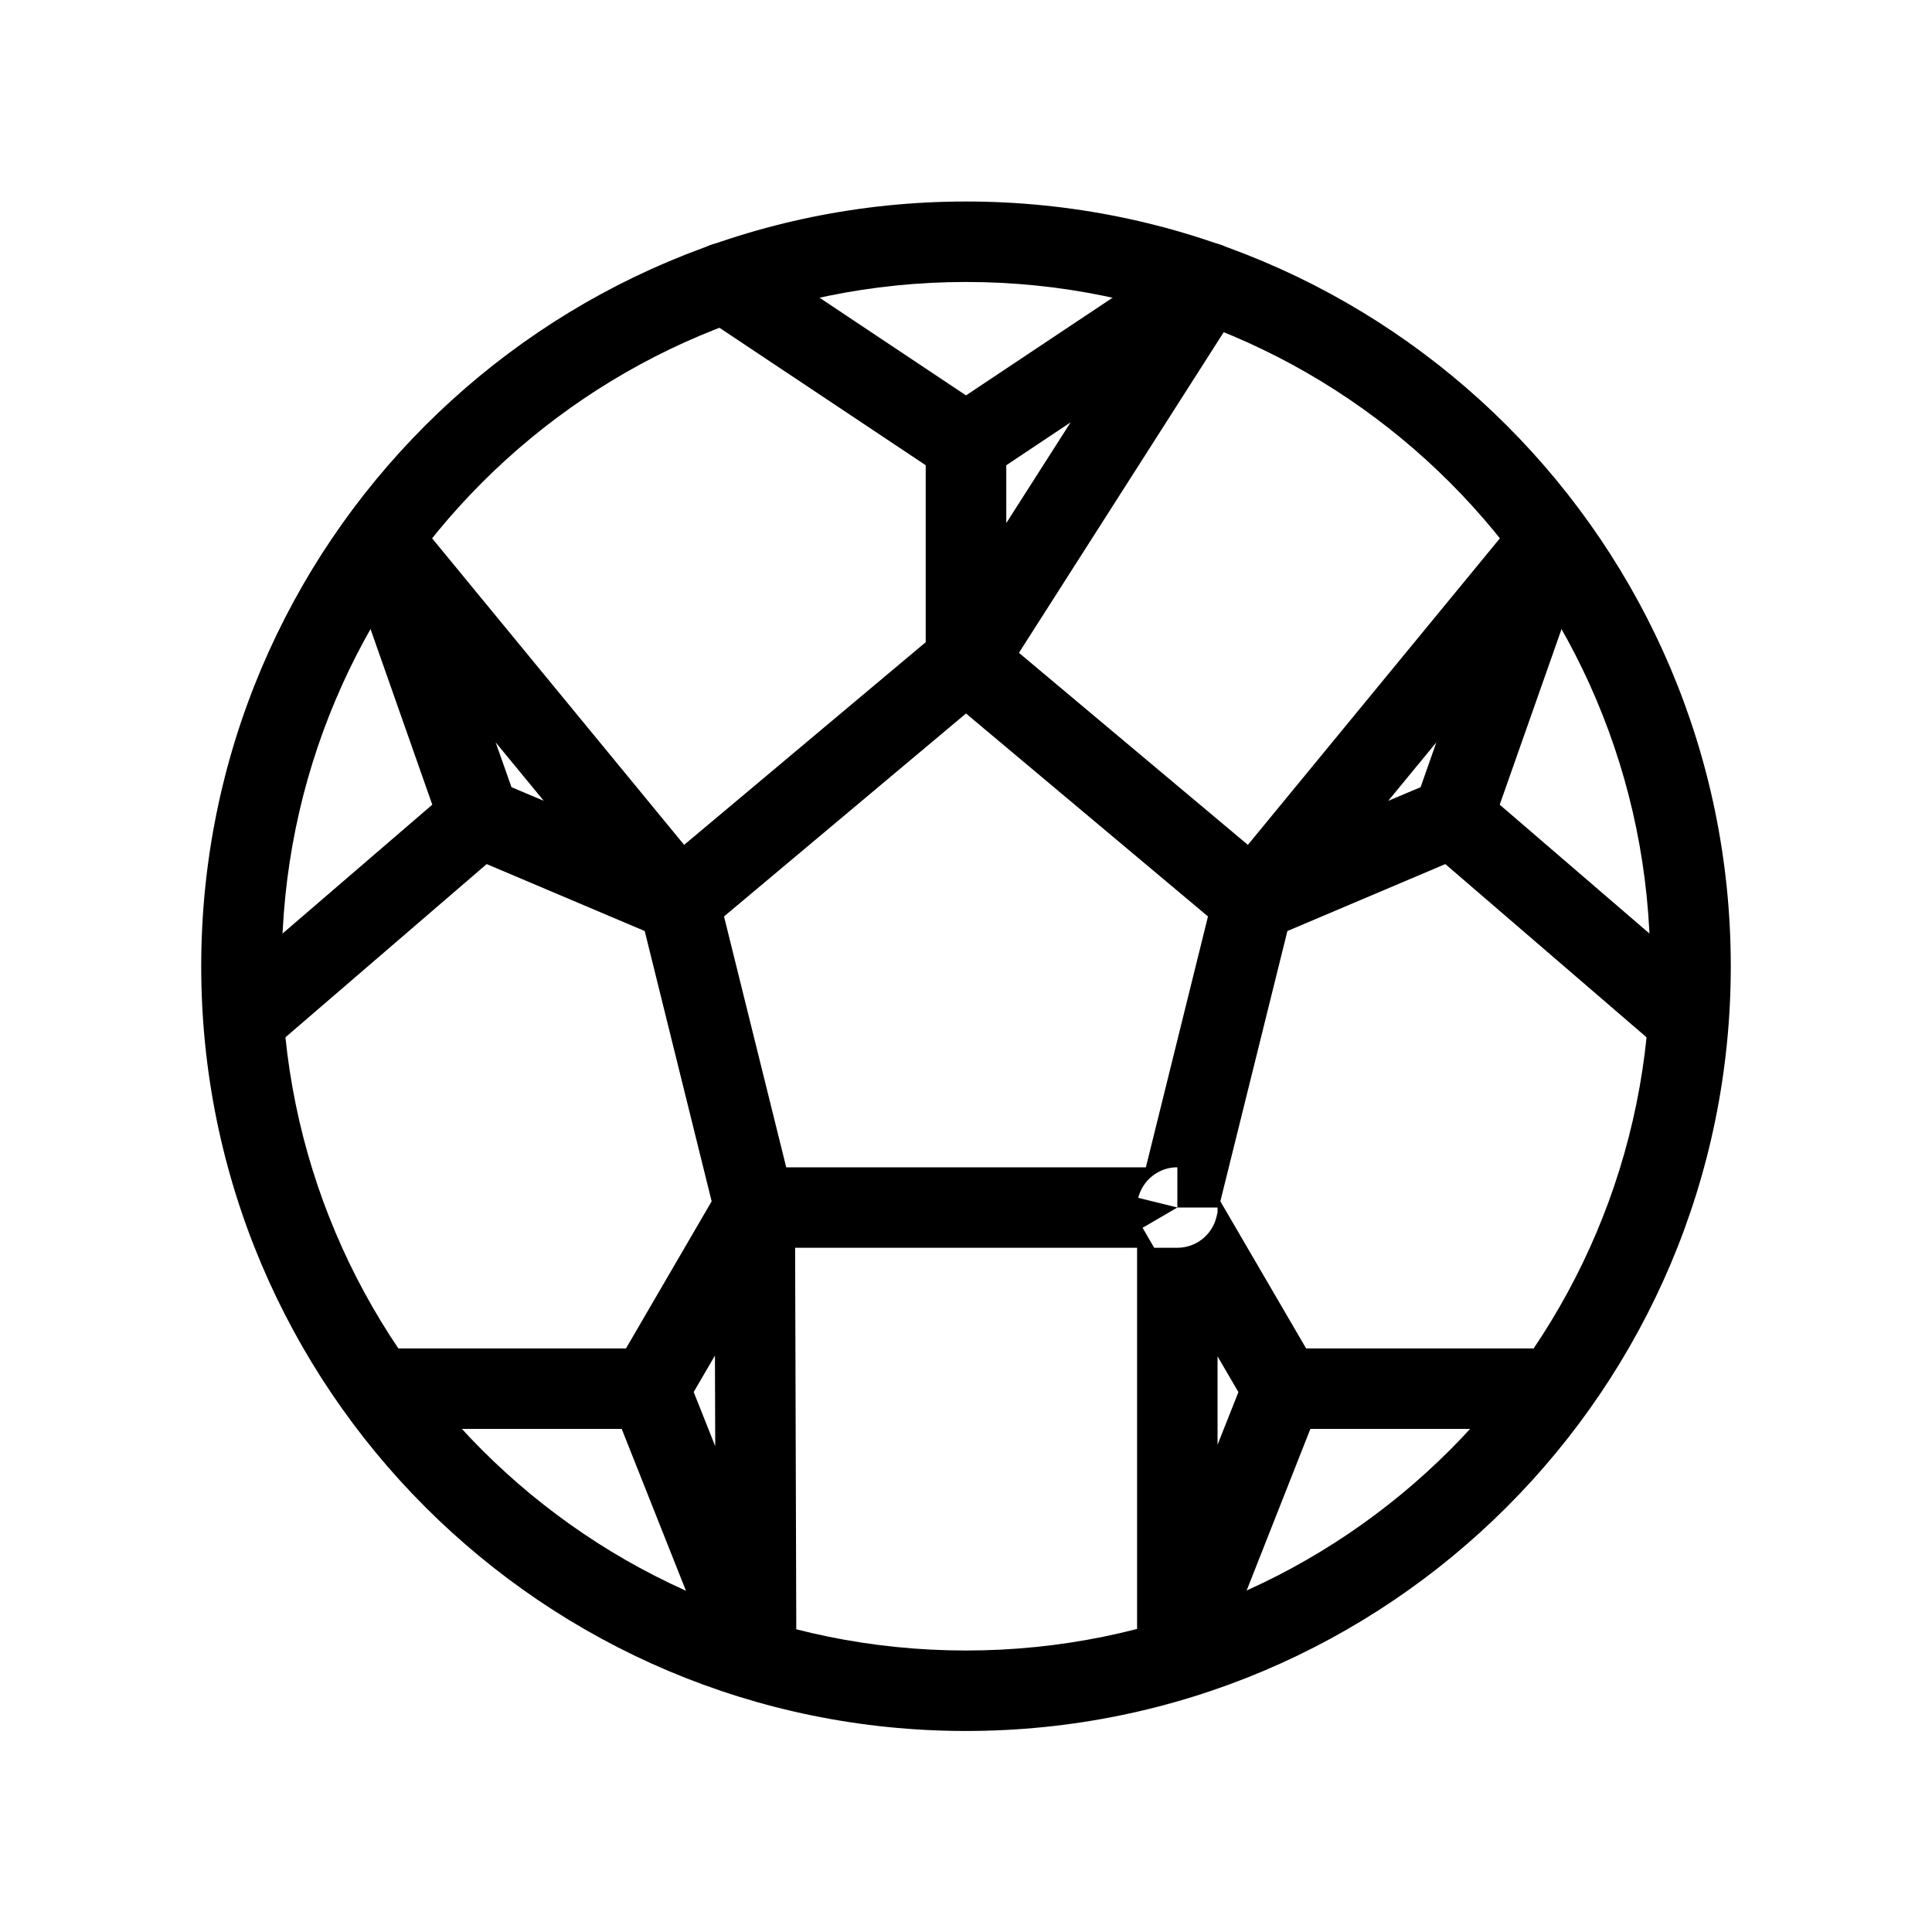
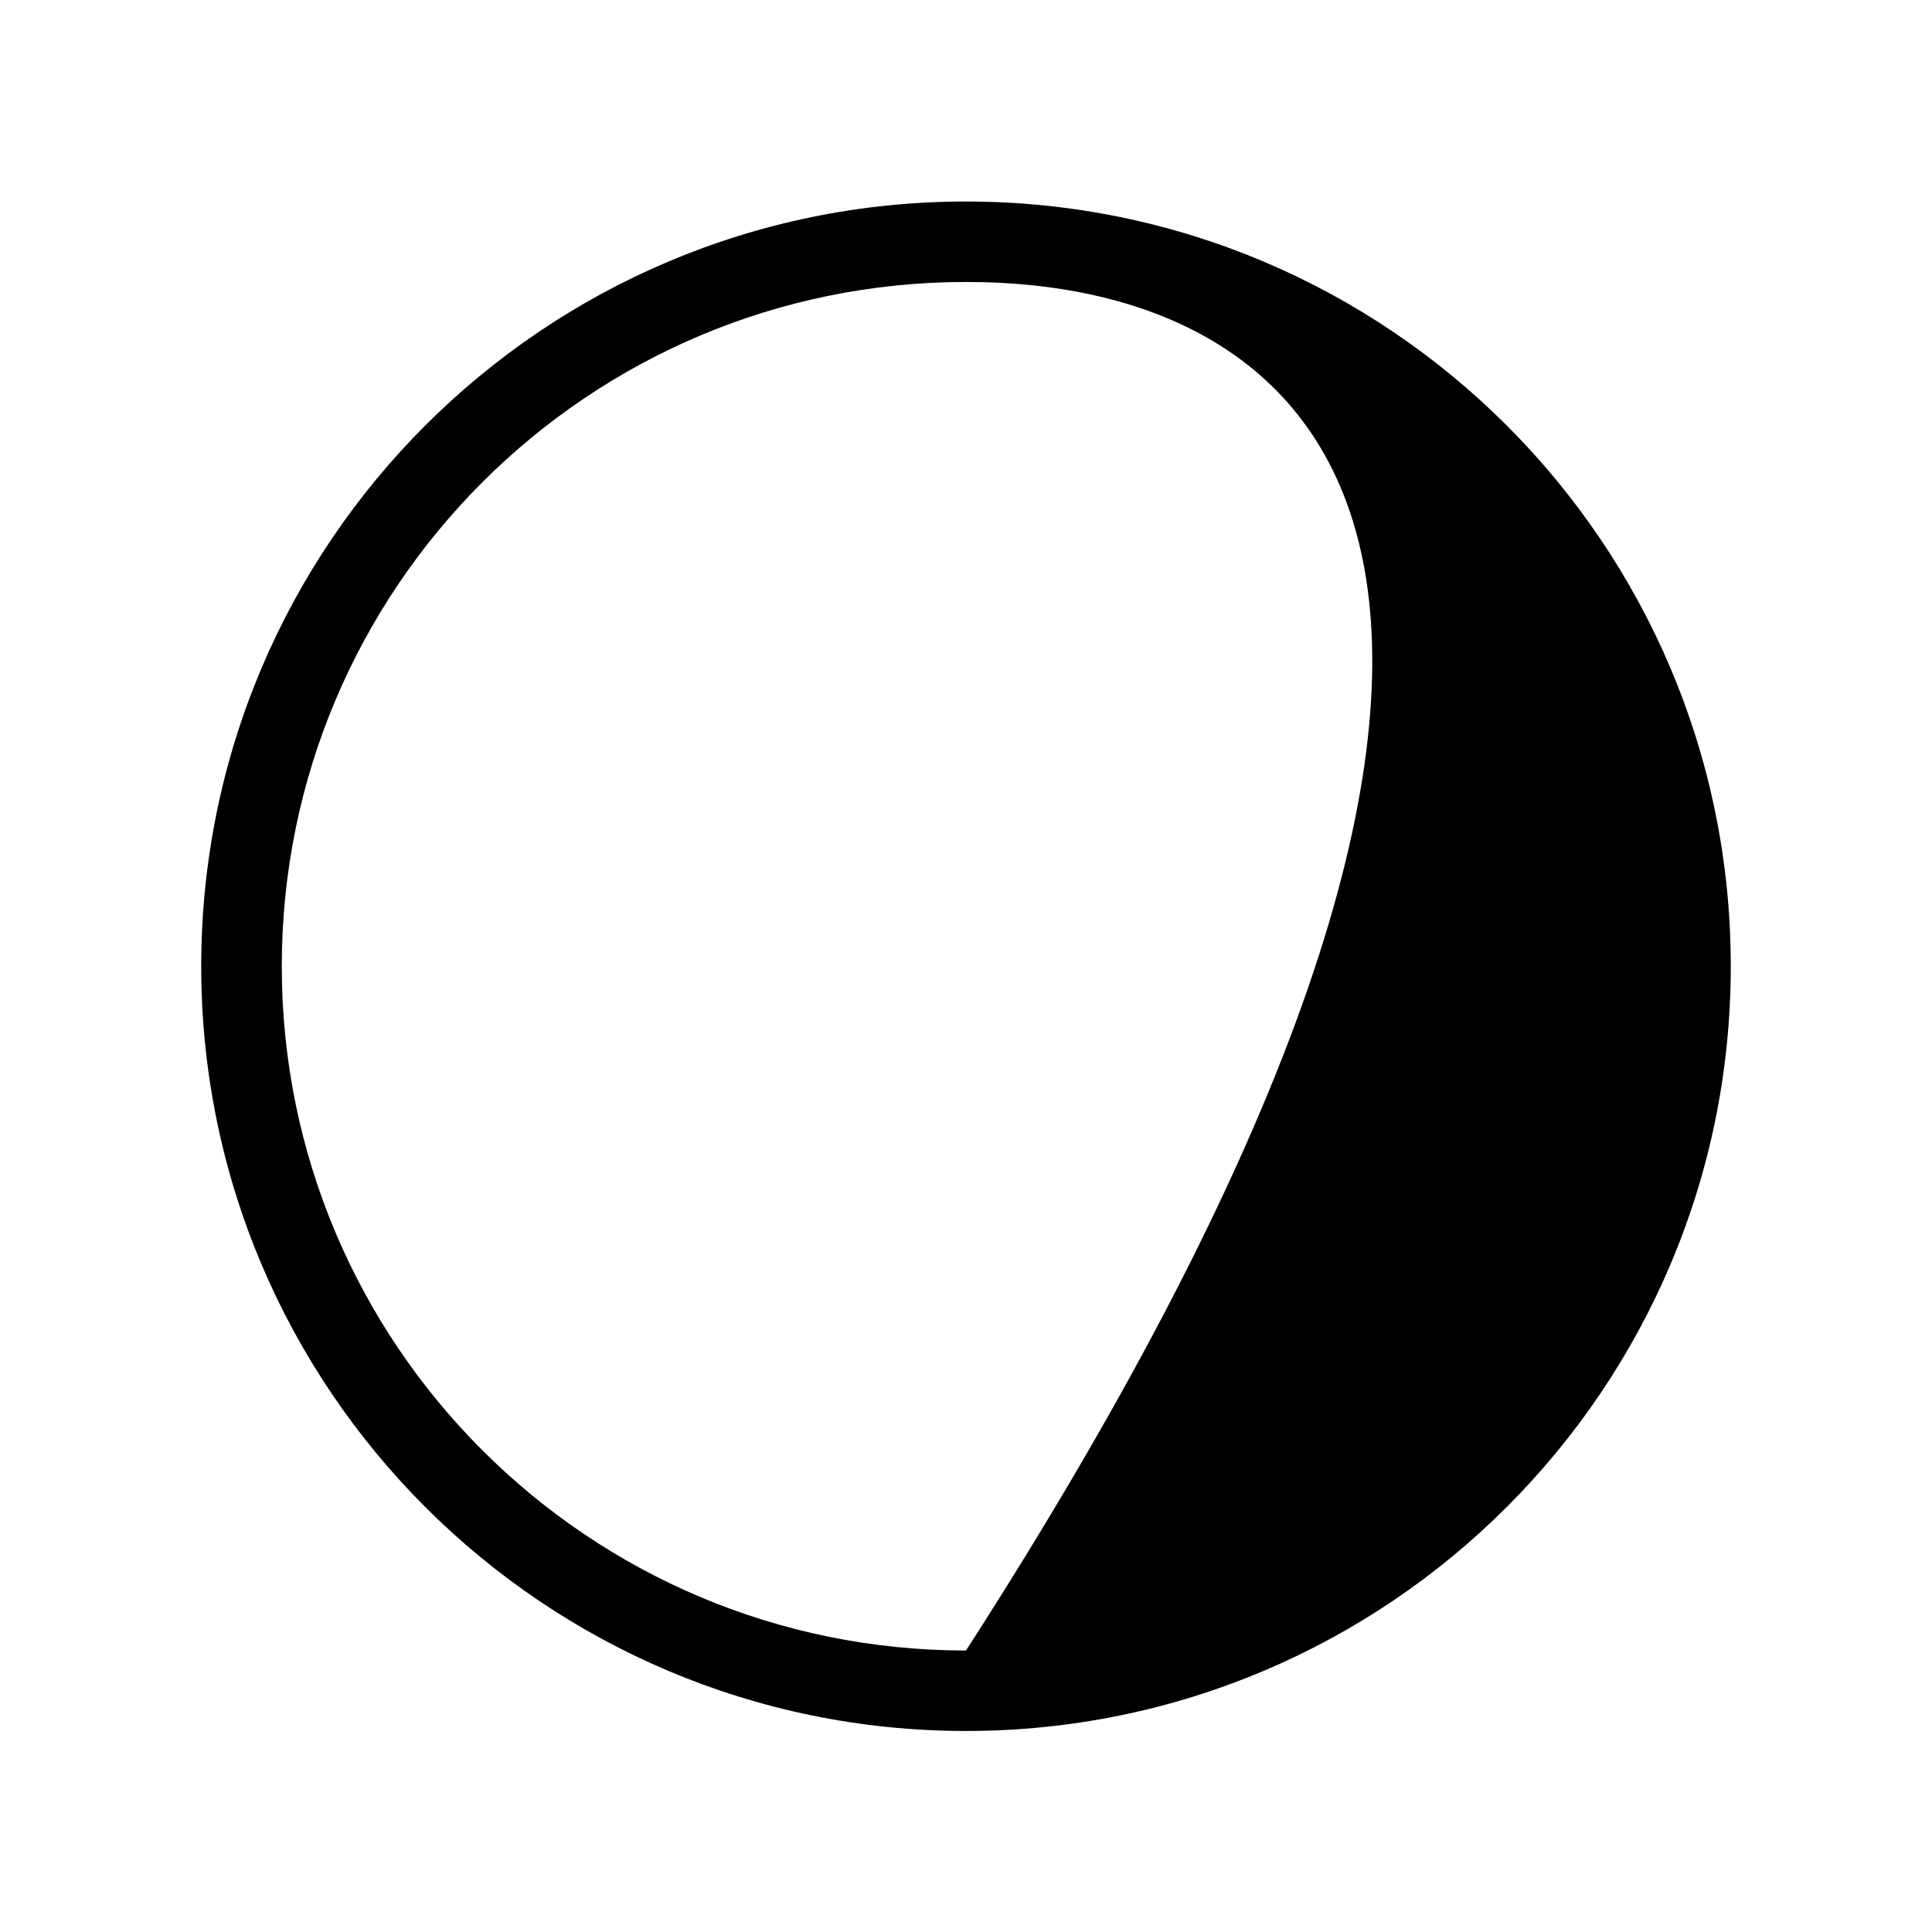
<svg xmlns="http://www.w3.org/2000/svg" width="20" height="20" viewBox="0 0 20 20" fill="none">
-   <path fill-rule="evenodd" clip-rule="evenodd" d="M10 2.919C6.088 2.919 2.917 6.091 2.917 10.003C2.917 13.915 6.088 17.086 10 17.086C13.912 17.086 17.083 13.915 17.083 10.003C17.083 6.091 13.912 2.919 10 2.919ZM2.083 10.003C2.083 5.63 5.628 2.086 10 2.086C14.372 2.086 17.917 5.63 17.917 10.003C17.917 14.375 14.372 17.919 10 17.919C5.628 17.919 2.083 14.375 2.083 10.003Z" fill="black" />
-   <path fill-rule="evenodd" clip-rule="evenodd" d="M7.153 2.696C7.281 2.505 7.54 2.453 7.731 2.58L10 4.093L12.269 2.581C12.433 2.472 12.651 2.492 12.792 2.63C12.933 2.768 12.957 2.986 12.851 3.152L10.548 6.758L12.918 8.746L15.723 5.334C15.851 5.178 16.073 5.136 16.249 5.236C16.425 5.335 16.505 5.546 16.438 5.737L15.525 8.33L17.733 10.23C17.907 10.38 17.927 10.643 17.777 10.818C17.627 10.992 17.364 11.012 17.189 10.862L14.962 8.945L13.327 9.638L12.633 12.436L13.521 13.959H16.045C16.275 13.959 16.461 14.145 16.461 14.375C16.461 14.605 16.275 14.792 16.045 14.792H13.565L12.575 17.302C12.502 17.488 12.306 17.595 12.11 17.558C11.913 17.521 11.771 17.349 11.771 17.149V12.917H8.231L8.244 17.167C8.244 17.367 8.103 17.539 7.906 17.577C7.709 17.615 7.514 17.508 7.44 17.322L6.436 14.792H3.97C3.74 14.792 3.553 14.605 3.553 14.375C3.553 14.145 3.74 13.959 3.97 13.959H6.48L7.367 12.436L6.674 9.638L5.038 8.945L2.811 10.862C2.637 11.012 2.373 10.992 2.223 10.818C2.073 10.643 2.093 10.38 2.267 10.23L4.475 8.33L3.563 5.737C3.495 5.546 3.575 5.335 3.751 5.236C3.927 5.136 4.149 5.178 4.277 5.334L7.082 8.746L9.583 6.648V4.816L7.269 3.274C7.078 3.146 7.026 2.888 7.153 2.696ZM10.417 4.816V5.415L11.083 4.372L10.417 4.816ZM10 7.386L12.505 9.487L11.862 12.084H8.139L7.495 9.487L10 7.386ZM5.629 8.29L5.295 8.149L5.131 7.685L5.629 8.29ZM12.182 12.084H12.188V12.5L11.783 12.4L11.784 12.395C11.822 12.253 11.932 12.138 12.079 12.098C12.113 12.089 12.148 12.084 12.182 12.084ZM12.604 12.551V12.5H12.188L11.828 12.71L11.948 12.917H12.188C12.379 12.917 12.546 12.786 12.592 12.601M12.604 14.041V14.956L12.82 14.411L12.604 14.041ZM14.371 8.29L14.706 8.149L14.869 7.685L14.371 8.29ZM7.401 14.033L7.181 14.41L7.404 14.971L7.401 14.033Z" fill="black" />
+   <path fill-rule="evenodd" clip-rule="evenodd" d="M10 2.919C6.088 2.919 2.917 6.091 2.917 10.003C2.917 13.915 6.088 17.086 10 17.086C17.083 6.091 13.912 2.919 10 2.919ZM2.083 10.003C2.083 5.63 5.628 2.086 10 2.086C14.372 2.086 17.917 5.63 17.917 10.003C17.917 14.375 14.372 17.919 10 17.919C5.628 17.919 2.083 14.375 2.083 10.003Z" fill="black" />
</svg>